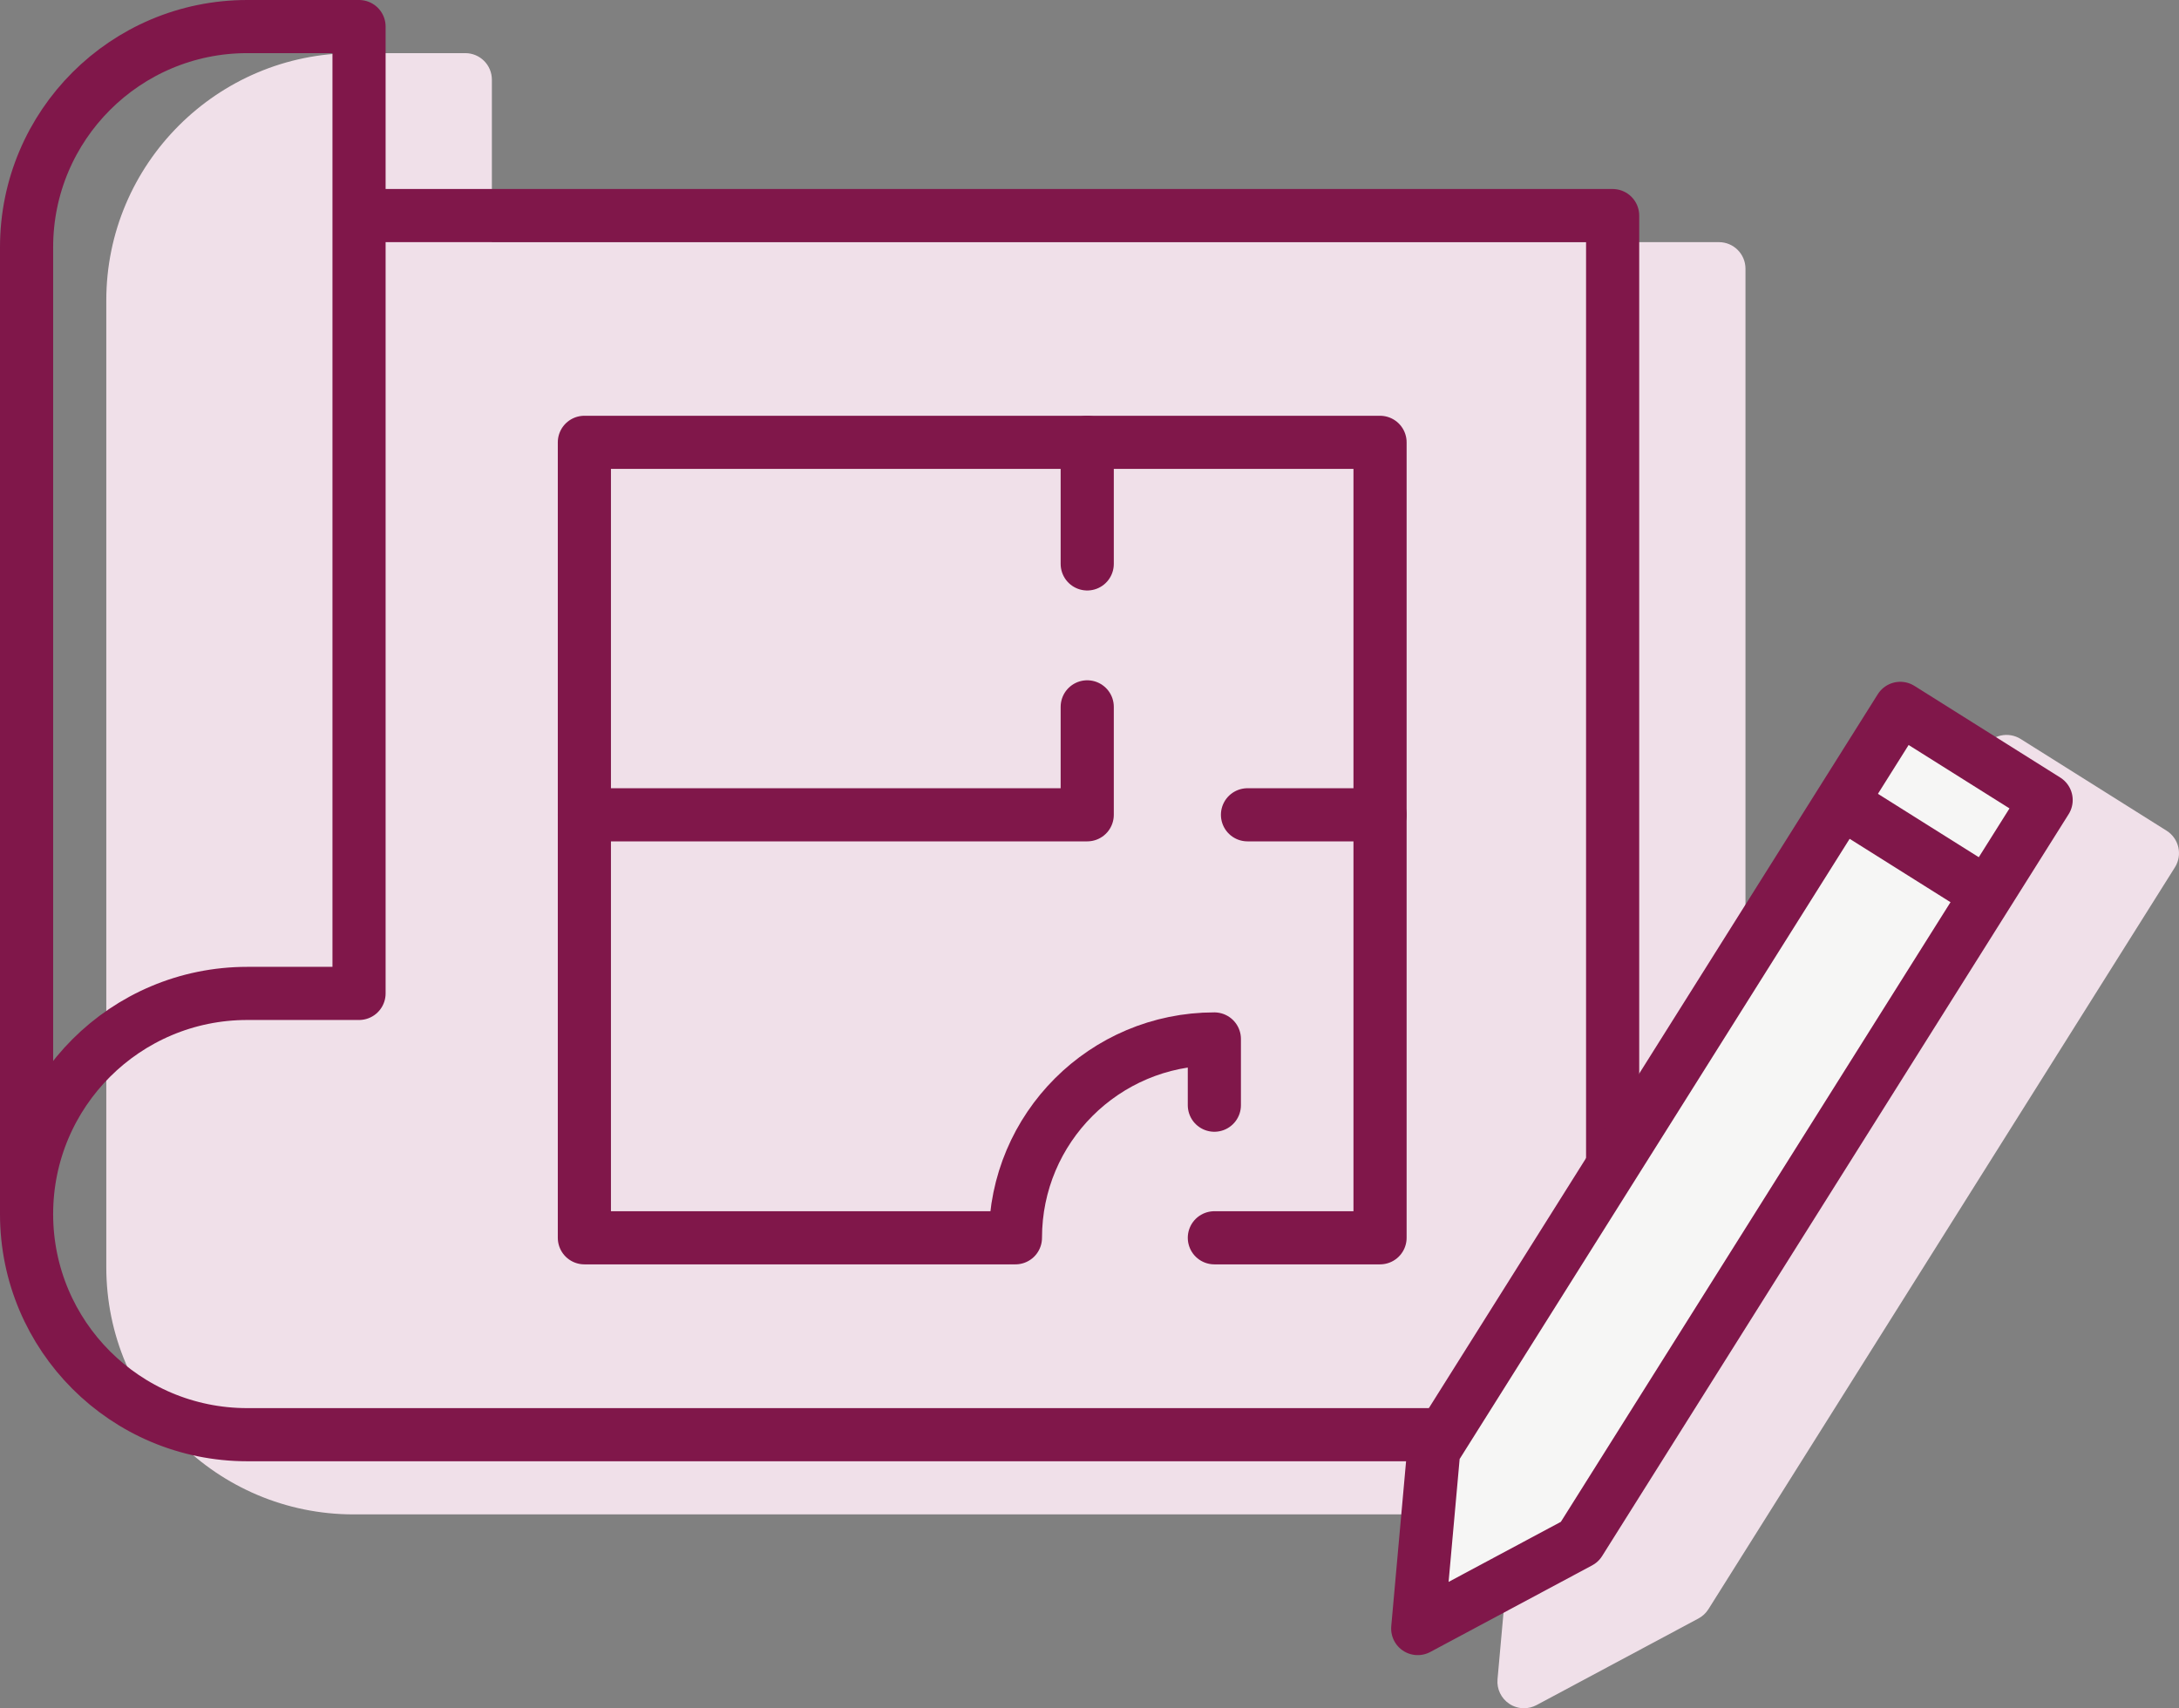
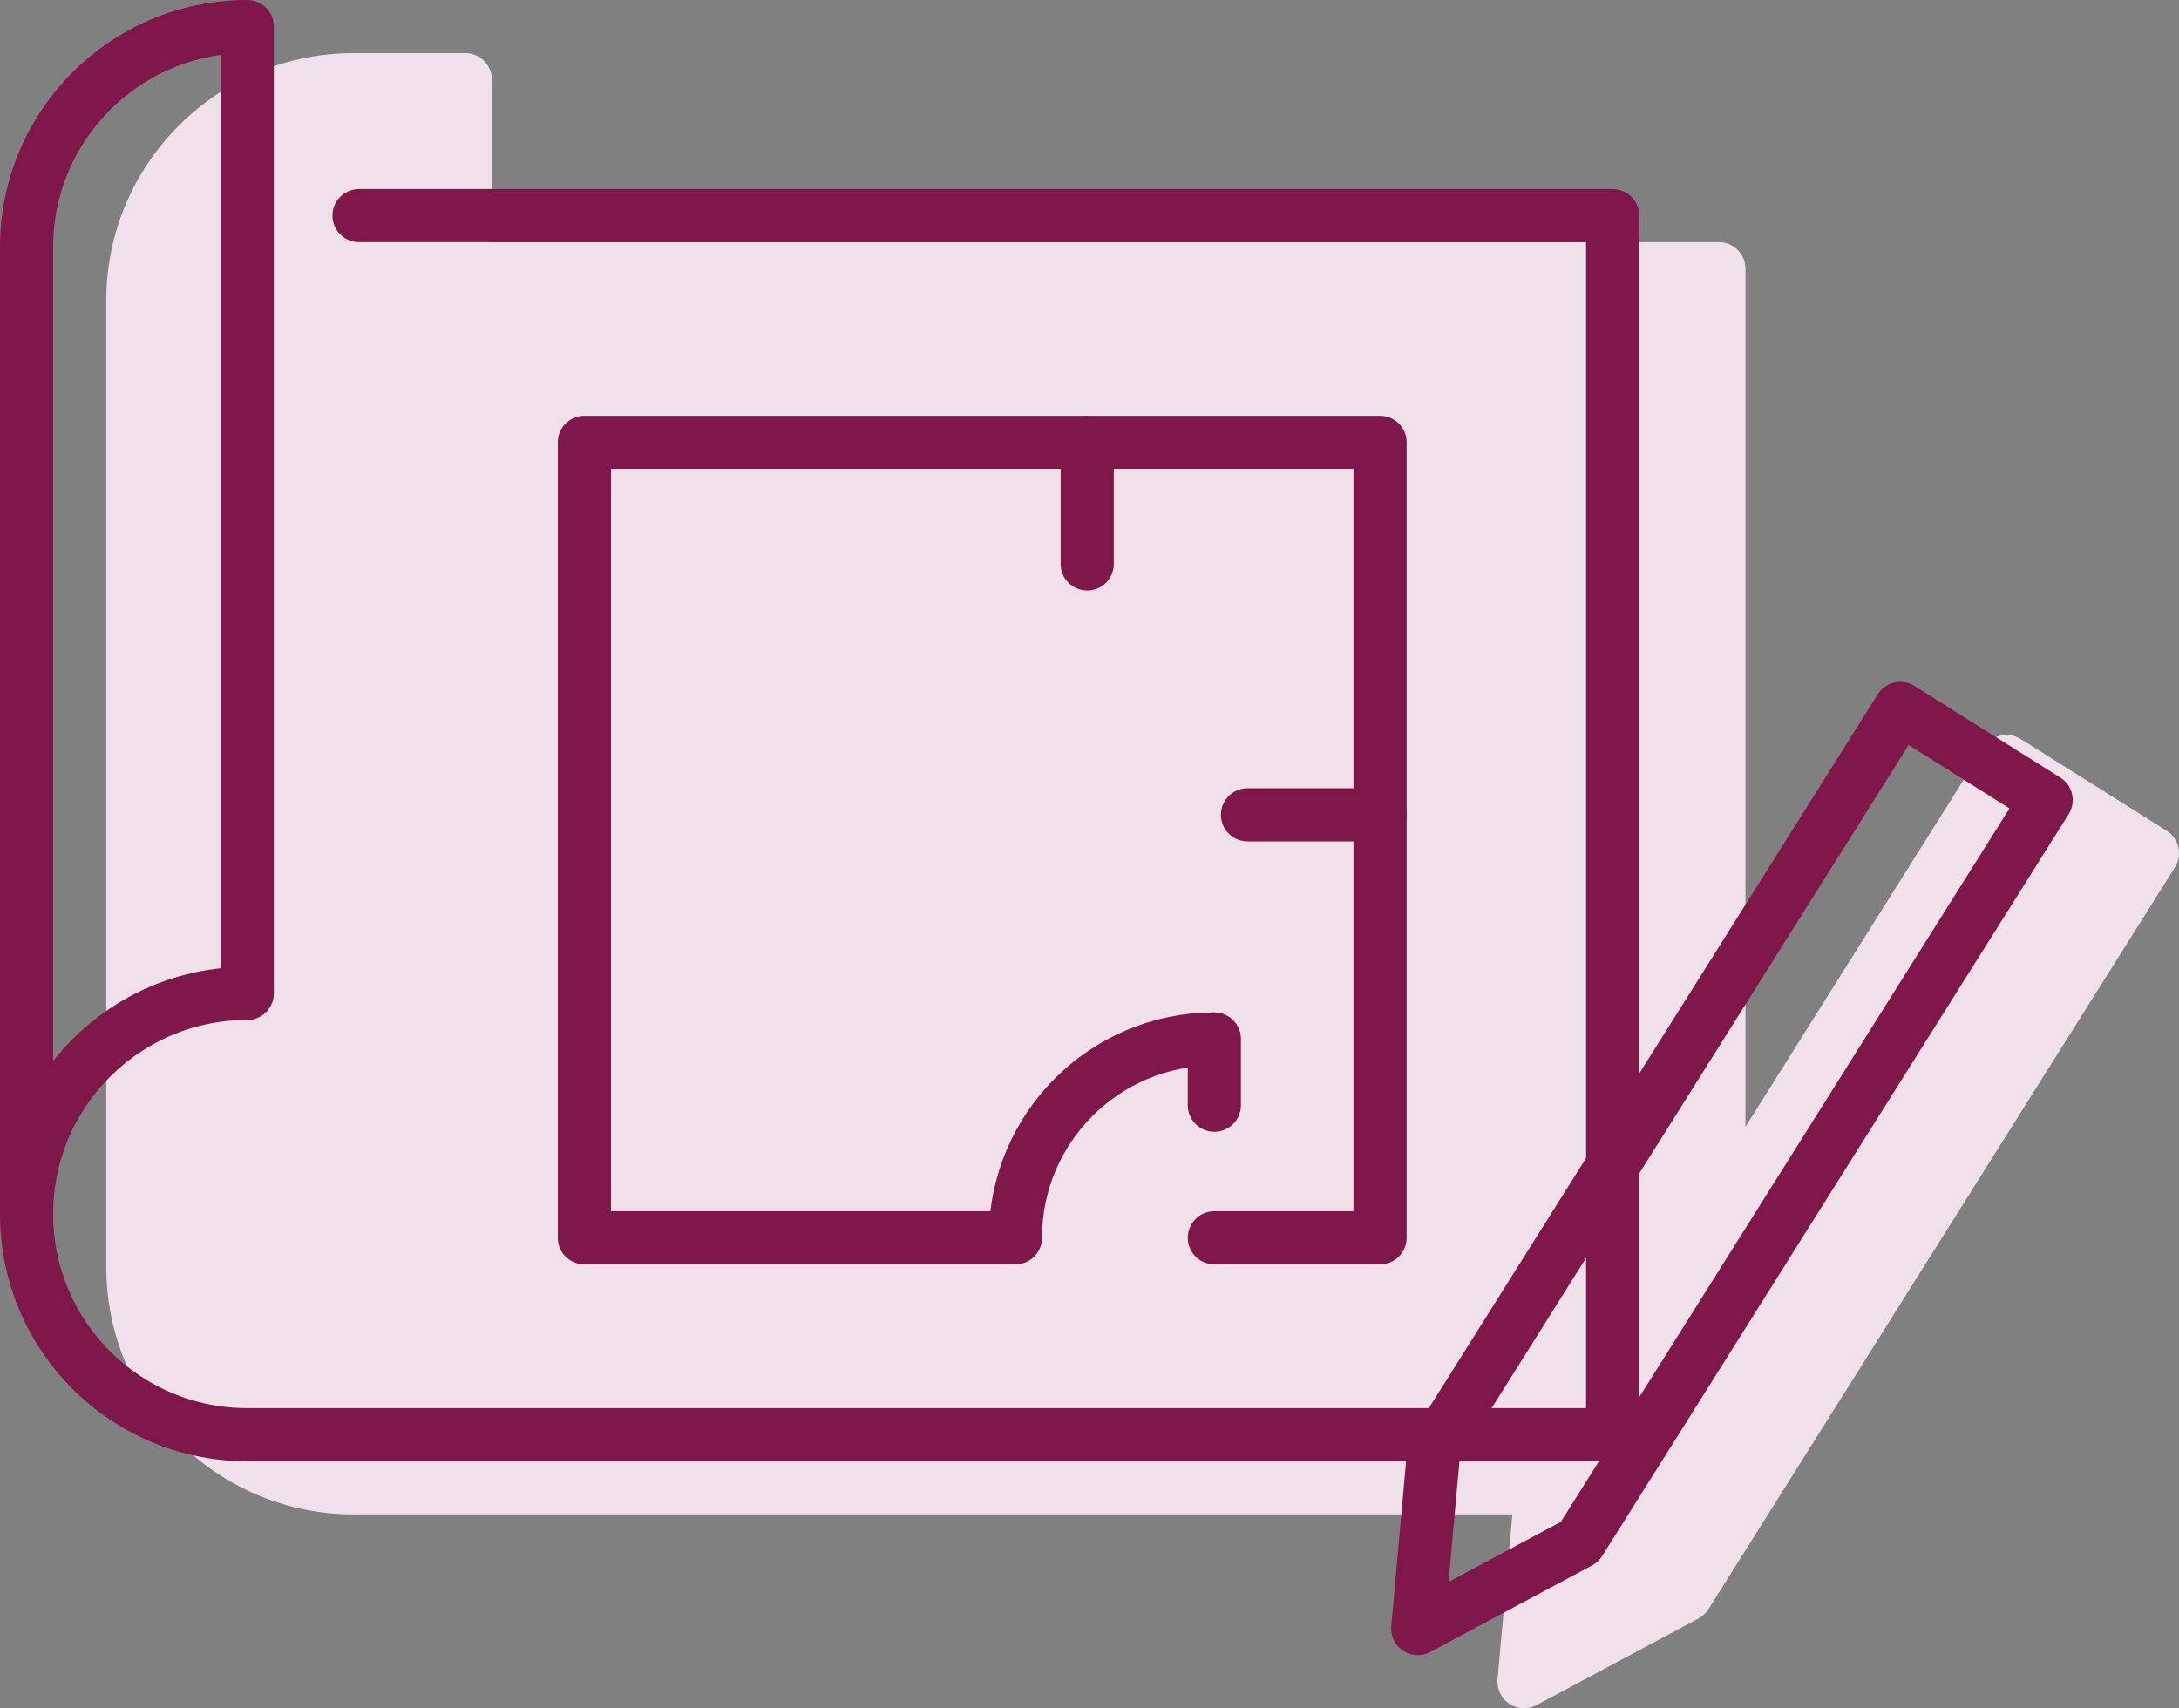
<svg xmlns="http://www.w3.org/2000/svg" version="1.1" id="Layer_1" x="0px" y="0px" width="81.999px" height="64.296px" viewBox="0 0 81.999 64.296" enable-background="new 0 0 81.999 64.296" xml:space="preserve">
  <rect x="0" y="0" width="81.999" height="64.296" fill="#808080" stroke="none" />
  <path fill="#F0E0E9" d="M81.531,31.266l-5.489-3.451c-0.226-0.141-0.494-0.187-0.755-0.129c-0.258,0.059-0.482,0.219-0.624,0.443  l-8.978,14.28V10.114c0-0.552-0.447-1-1-1H18.51V3c0-0.552-0.446-1-1-1h-4.205C8.174,2,4,6.174,4,11.305v36.391  C4,52.827,8.174,57,13.305,57h43.607l-0.558,6.207c-0.033,0.366,0.138,0.72,0.444,0.923c0.167,0.111,0.359,0.166,0.552,0.166  c0.161,0,0.324-0.039,0.472-0.118l6.093-3.26c0.153-0.082,0.282-0.202,0.375-0.349l17.556-27.925  C82.139,32.177,81.999,31.561,81.531,31.266" />
-   <path fill="none" stroke="#80174A" stroke-width="2" stroke-linecap="round" stroke-linejoin="round" stroke-miterlimit="10" d="  M13.511,8.114h47.175V54H9.305C4.718,54,1,50.282,1,45.696c0-4.587,3.718-8.305,8.305-8.305h4.206V1H9.305C4.718,1,1,4.718,1,9.305  v36.391" />
+   <path fill="none" stroke="#80174A" stroke-width="2" stroke-linecap="round" stroke-linejoin="round" stroke-miterlimit="10" d="  M13.511,8.114h47.175V54H9.305C4.718,54,1,50.282,1,45.696c0-4.587,3.718-8.305,8.305-8.305V1H9.305C4.718,1,1,4.718,1,9.305  v36.391" />
  <polyline fill="none" stroke="#80174A" stroke-width="2" stroke-linecap="round" stroke-linejoin="round" stroke-miterlimit="10" points="  38.002,46.589 21.991,46.589 21.991,16.649 51.933,16.649 51.933,46.589 45.698,46.589 " />
  <path fill="none" stroke="#80174A" stroke-width="2" stroke-linecap="round" stroke-linejoin="round" stroke-miterlimit="10" d="  M38.212,46.589c0-4.134,3.352-7.484,7.486-7.484v2.493" />
-   <polyline fill="none" stroke="#80174A" stroke-width="2" stroke-linecap="round" stroke-linejoin="round" stroke-miterlimit="10" points="  21.991,30.668 40.914,30.668 40.914,26.605 " />
  <line fill="none" stroke="#80174A" stroke-width="2" stroke-linecap="round" stroke-linejoin="round" stroke-miterlimit="10" x1="40.914" y1="21.225" x2="40.914" y2="16.649" />
  <line fill="none" stroke="#80174A" stroke-width="2" stroke-linecap="round" stroke-linejoin="round" stroke-miterlimit="10" x1="46.945" y1="30.668" x2="51.933" y2="30.668" />
-   <polygon fill="#F6F6F5" points="59.443,58.037 53.351,61.297 53.954,54.586 71.51,26.662 76.999,30.113 " />
  <polygon fill="none" stroke="#80174A" stroke-width="2" stroke-linecap="round" stroke-linejoin="round" stroke-miterlimit="10" points="  59.443,58.037 53.351,61.297 53.954,54.586 71.51,26.662 76.999,30.113 " />
-   <line fill="none" stroke="#80174A" stroke-width="2" stroke-linecap="round" stroke-linejoin="round" stroke-miterlimit="10" x1="69.362" y1="30.238" x2="74.424" y2="33.42" />
</svg>